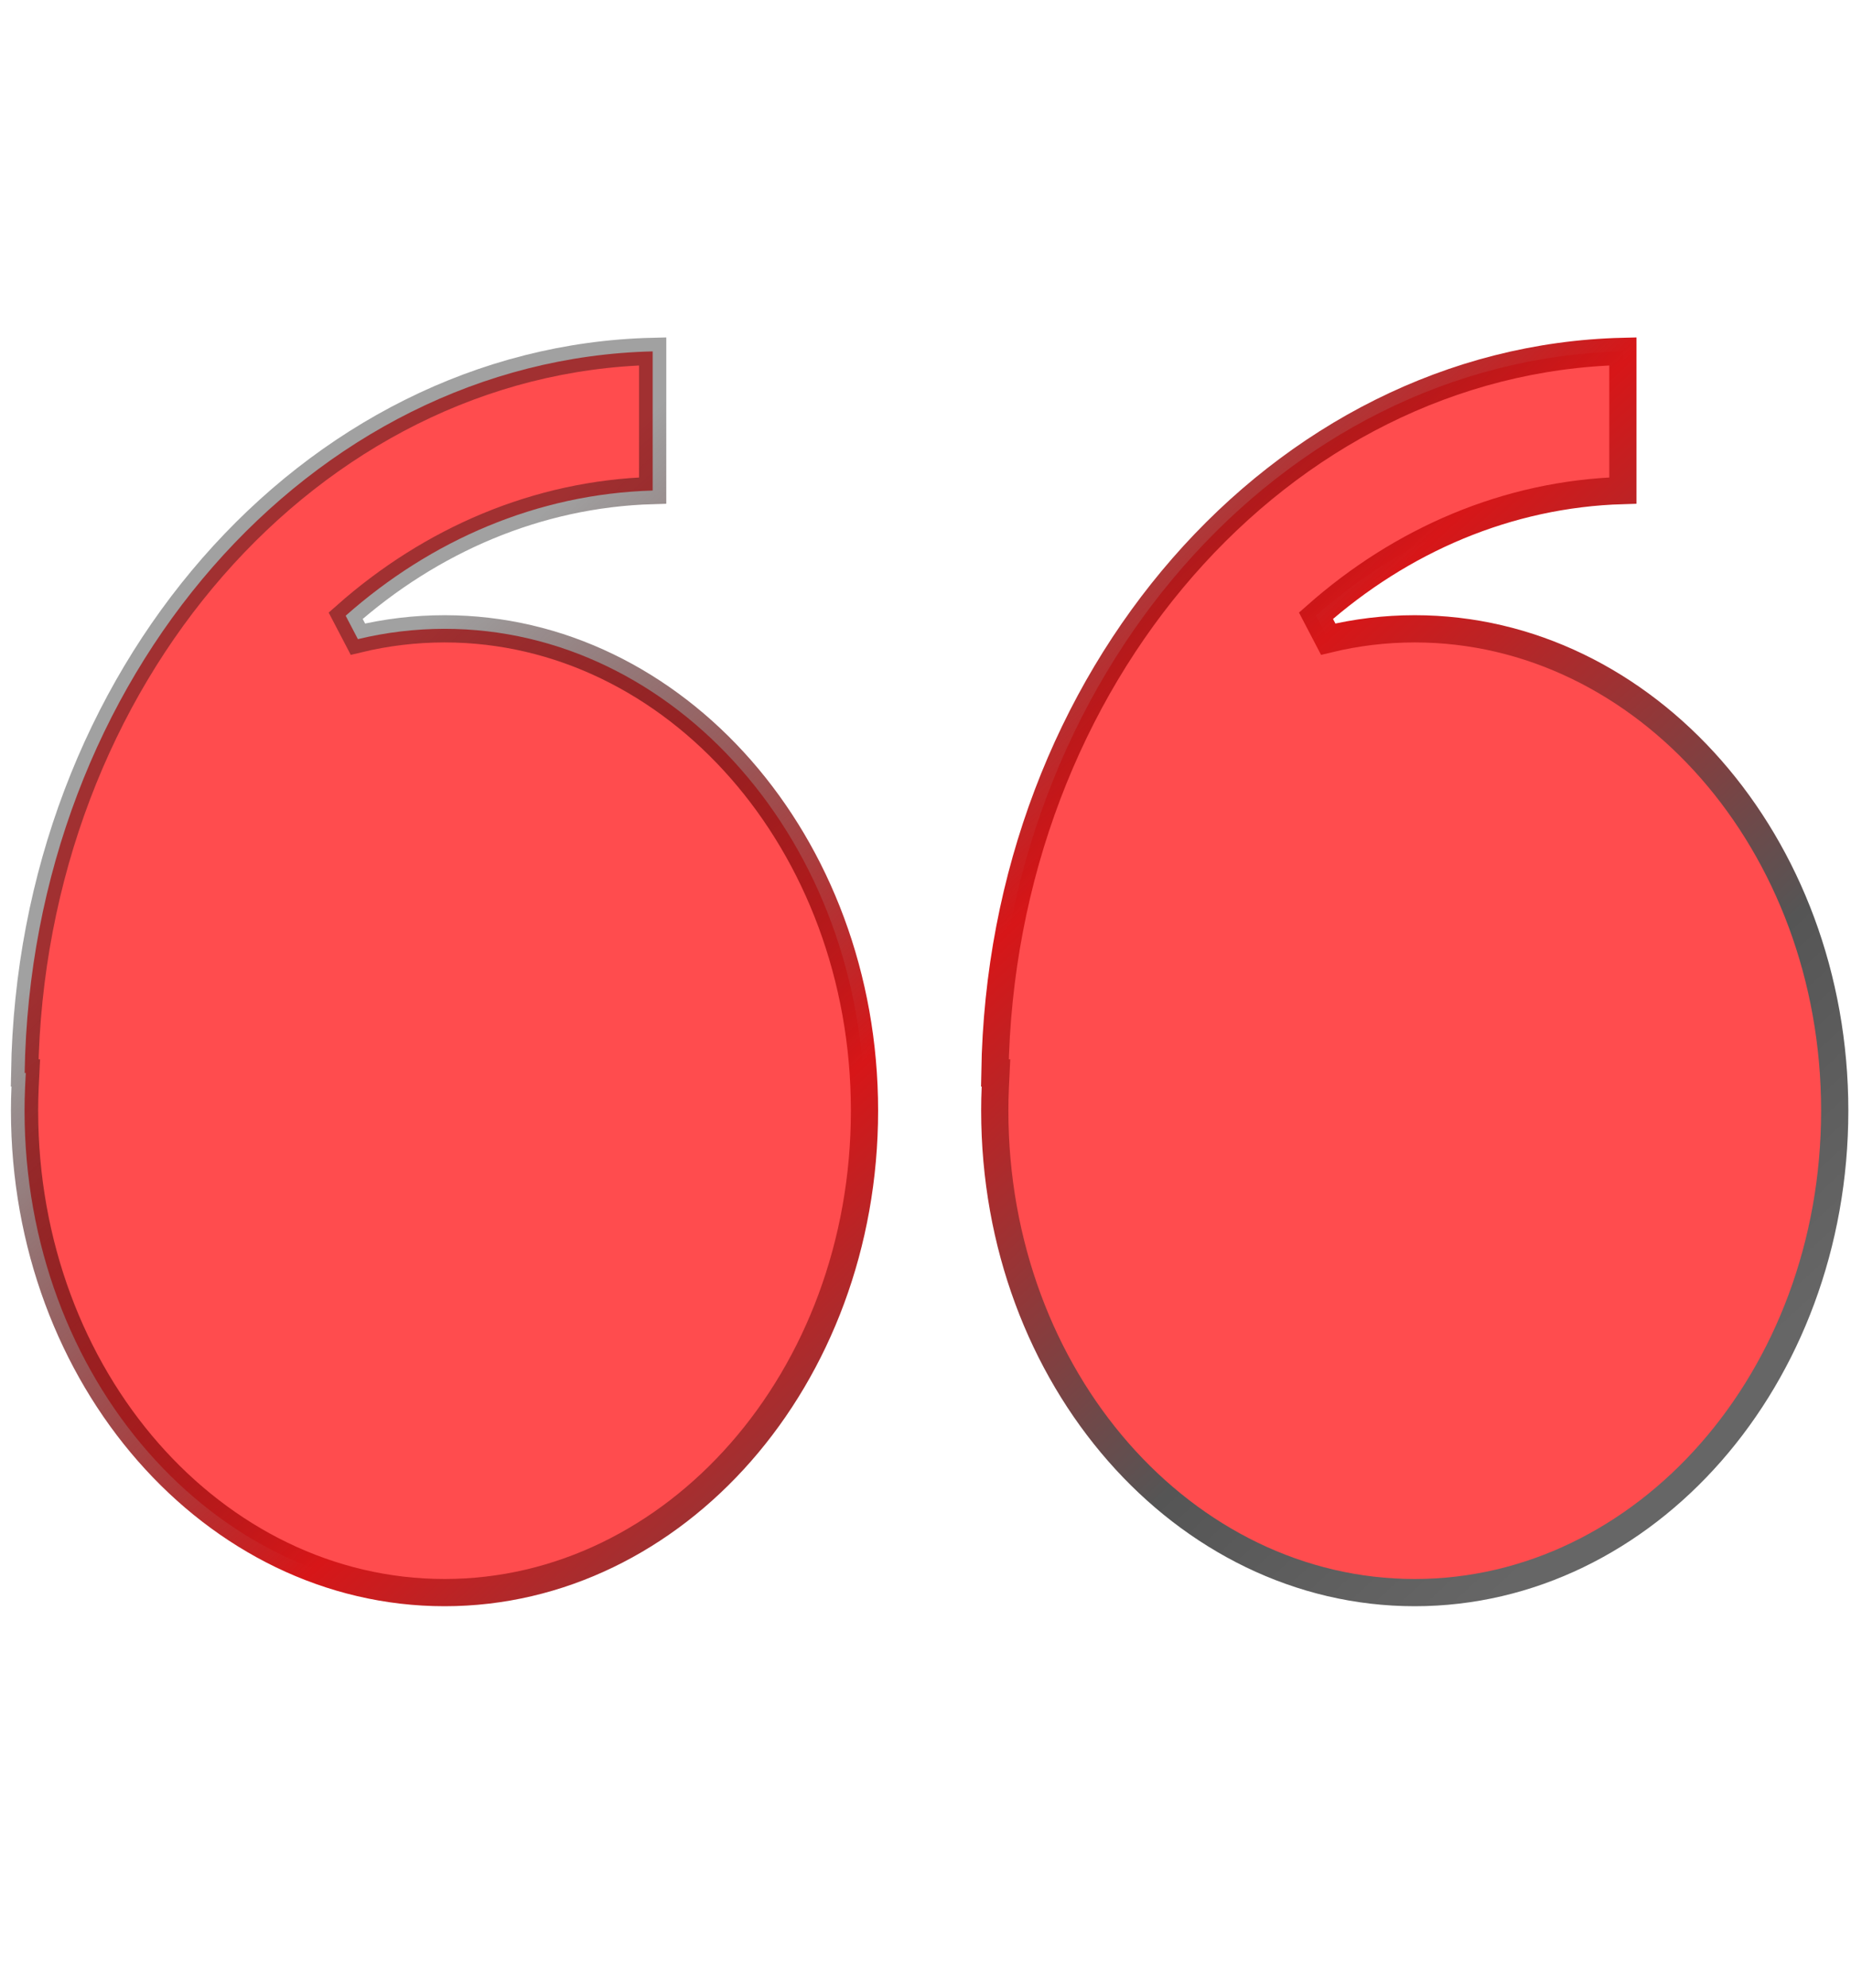
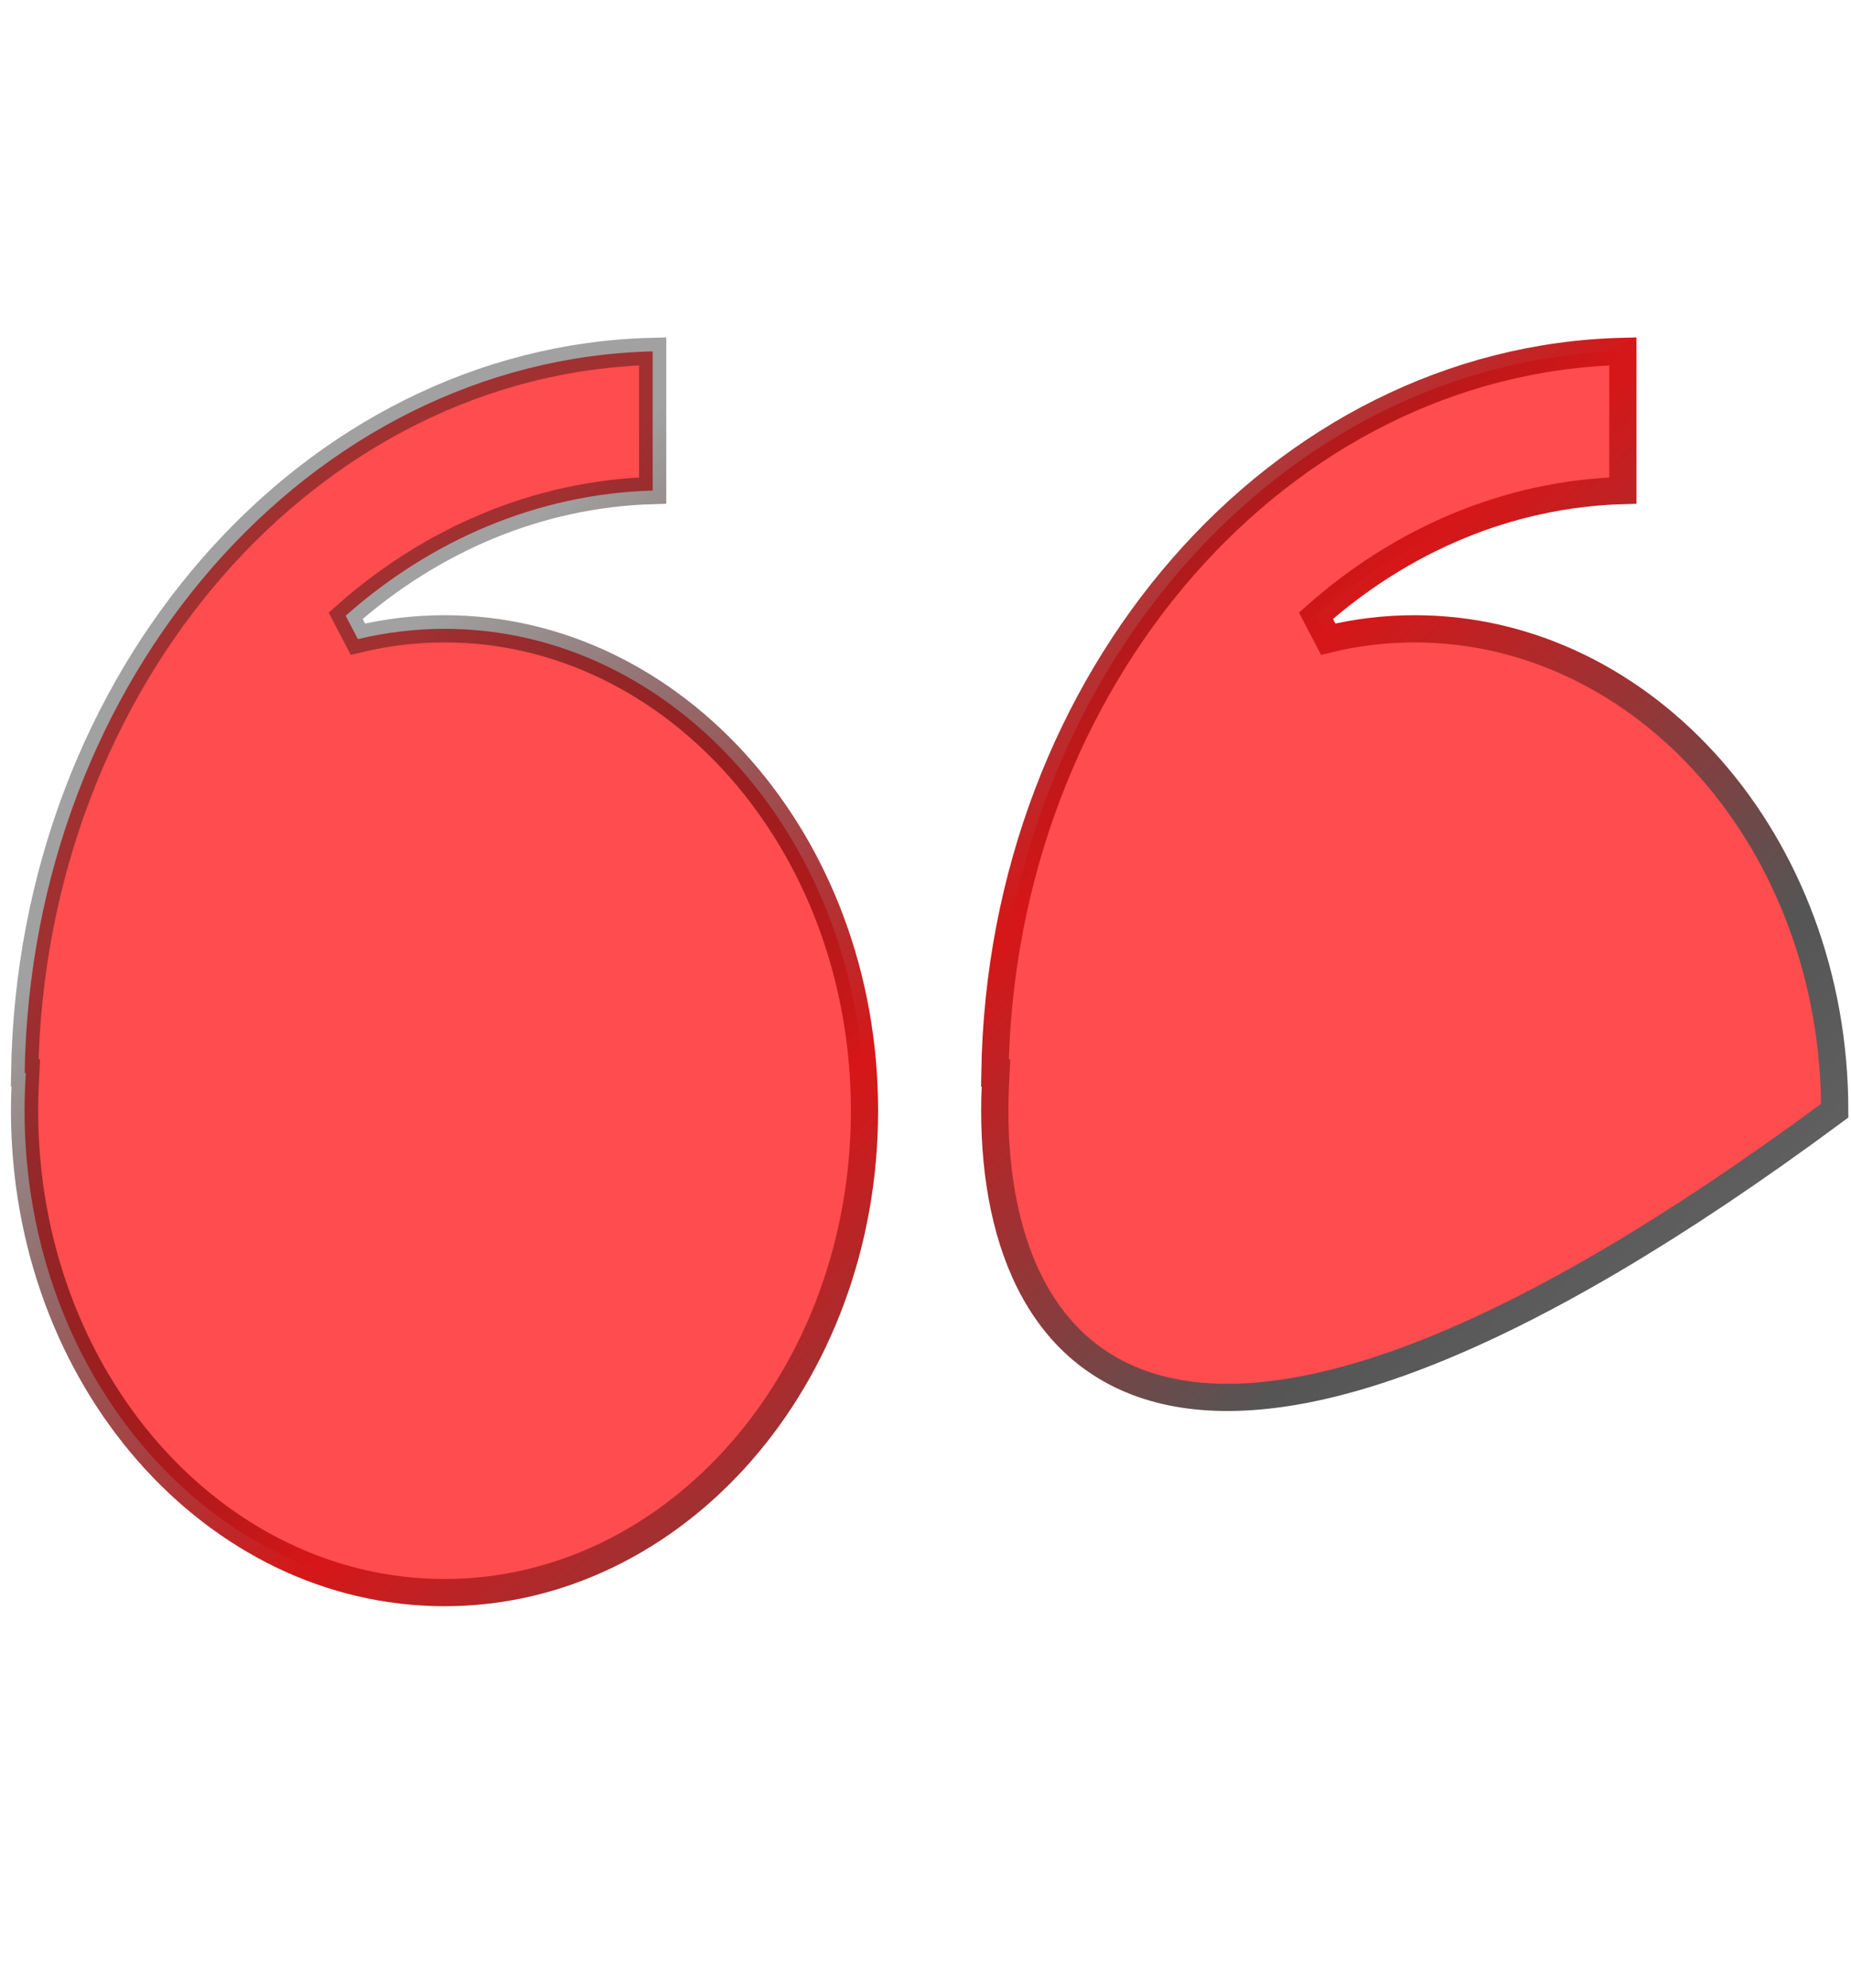
<svg xmlns="http://www.w3.org/2000/svg" width="68" height="73" viewBox="0 0 68 73" fill="none">
-   <path d="M12.699 22.611L13.148 23.471C14.193 23.219 15.261 23.092 16.332 23.092H16.332C24.793 23.092 31.759 30.952 31.759 40.787C31.759 50.626 24.793 58.485 16.332 58.485C7.871 58.485 0.902 50.629 0.902 40.787C0.902 40.5 0.908 40.211 0.921 39.926L0.947 39.402H0.906C1.137 24.873 11.41 13.207 23.977 12.904V18.014C19.731 18.138 15.828 19.842 12.699 22.611ZM48.345 22.611L48.794 23.471C49.819 23.223 50.882 23.092 51.972 23.092C60.433 23.092 67.402 30.952 67.402 40.787C67.402 50.626 60.433 58.485 51.972 58.485C43.511 58.485 36.545 50.629 36.545 40.787C36.545 40.5 36.551 40.211 36.564 39.926L36.589 39.402H36.549C36.78 24.873 47.053 13.207 59.62 12.904V18.014C55.371 18.138 51.474 19.842 48.345 22.611Z" fill="#FF4C4E" stroke="url(#paint0_linear_1250_14118)" />
+   <path d="M12.699 22.611L13.148 23.471C14.193 23.219 15.261 23.092 16.332 23.092H16.332C24.793 23.092 31.759 30.952 31.759 40.787C31.759 50.626 24.793 58.485 16.332 58.485C7.871 58.485 0.902 50.629 0.902 40.787C0.902 40.5 0.908 40.211 0.921 39.926L0.947 39.402H0.906C1.137 24.873 11.41 13.207 23.977 12.904V18.014C19.731 18.138 15.828 19.842 12.699 22.611ZM48.345 22.611L48.794 23.471C49.819 23.223 50.882 23.092 51.972 23.092C60.433 23.092 67.402 30.952 67.402 40.787C43.511 58.485 36.545 50.629 36.545 40.787C36.545 40.5 36.551 40.211 36.564 39.926L36.589 39.402H36.549C36.78 24.873 47.053 13.207 59.62 12.904V18.014C55.371 18.138 51.474 19.842 48.345 22.611Z" fill="#FF4C4E" stroke="url(#paint0_linear_1250_14118)" />
  <defs>
    <linearGradient id="paint0_linear_1250_14118" x1="0.402" y1="12.398" x2="54.568" y2="71.257" gradientUnits="userSpaceOnUse">
      <stop offset="0.225" stop-opacity="0.37" />
      <stop offset="0.51" stop-color="#D71618" />
      <stop offset="0.75" stop-color="#555555" />
      <stop offset="0.888" stop-color="#666666" />
    </linearGradient>
  </defs>
</svg>